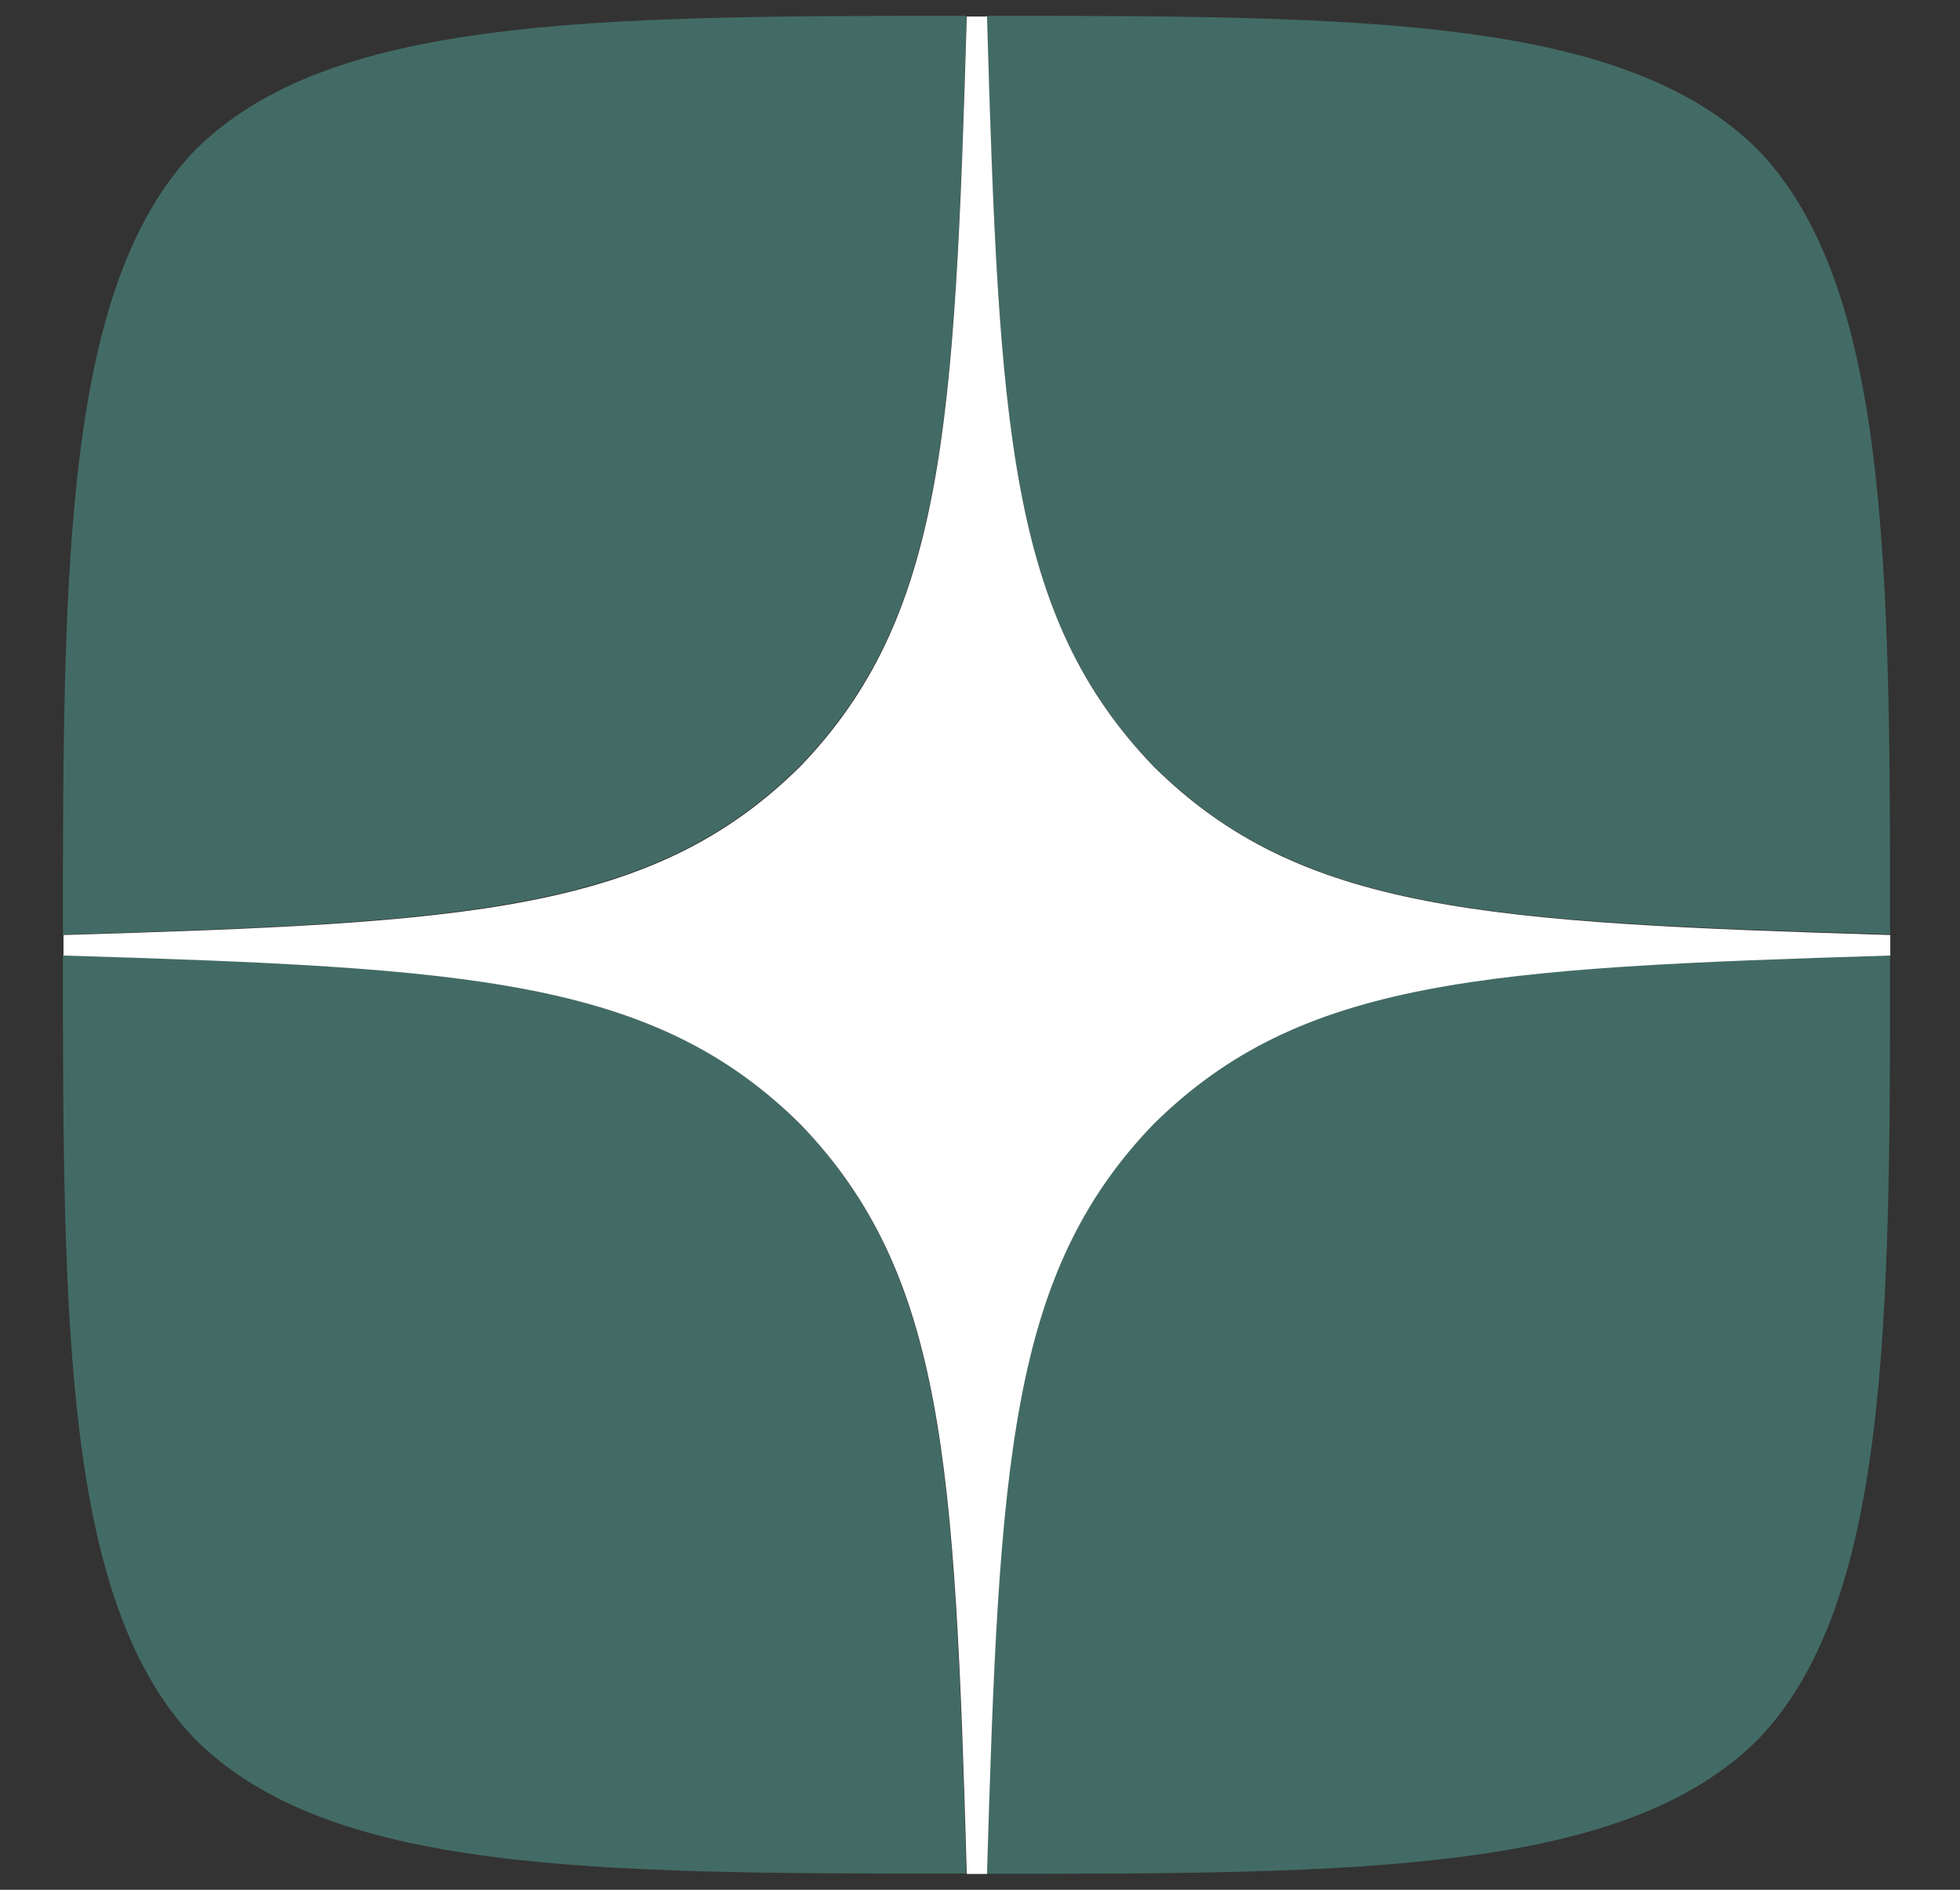
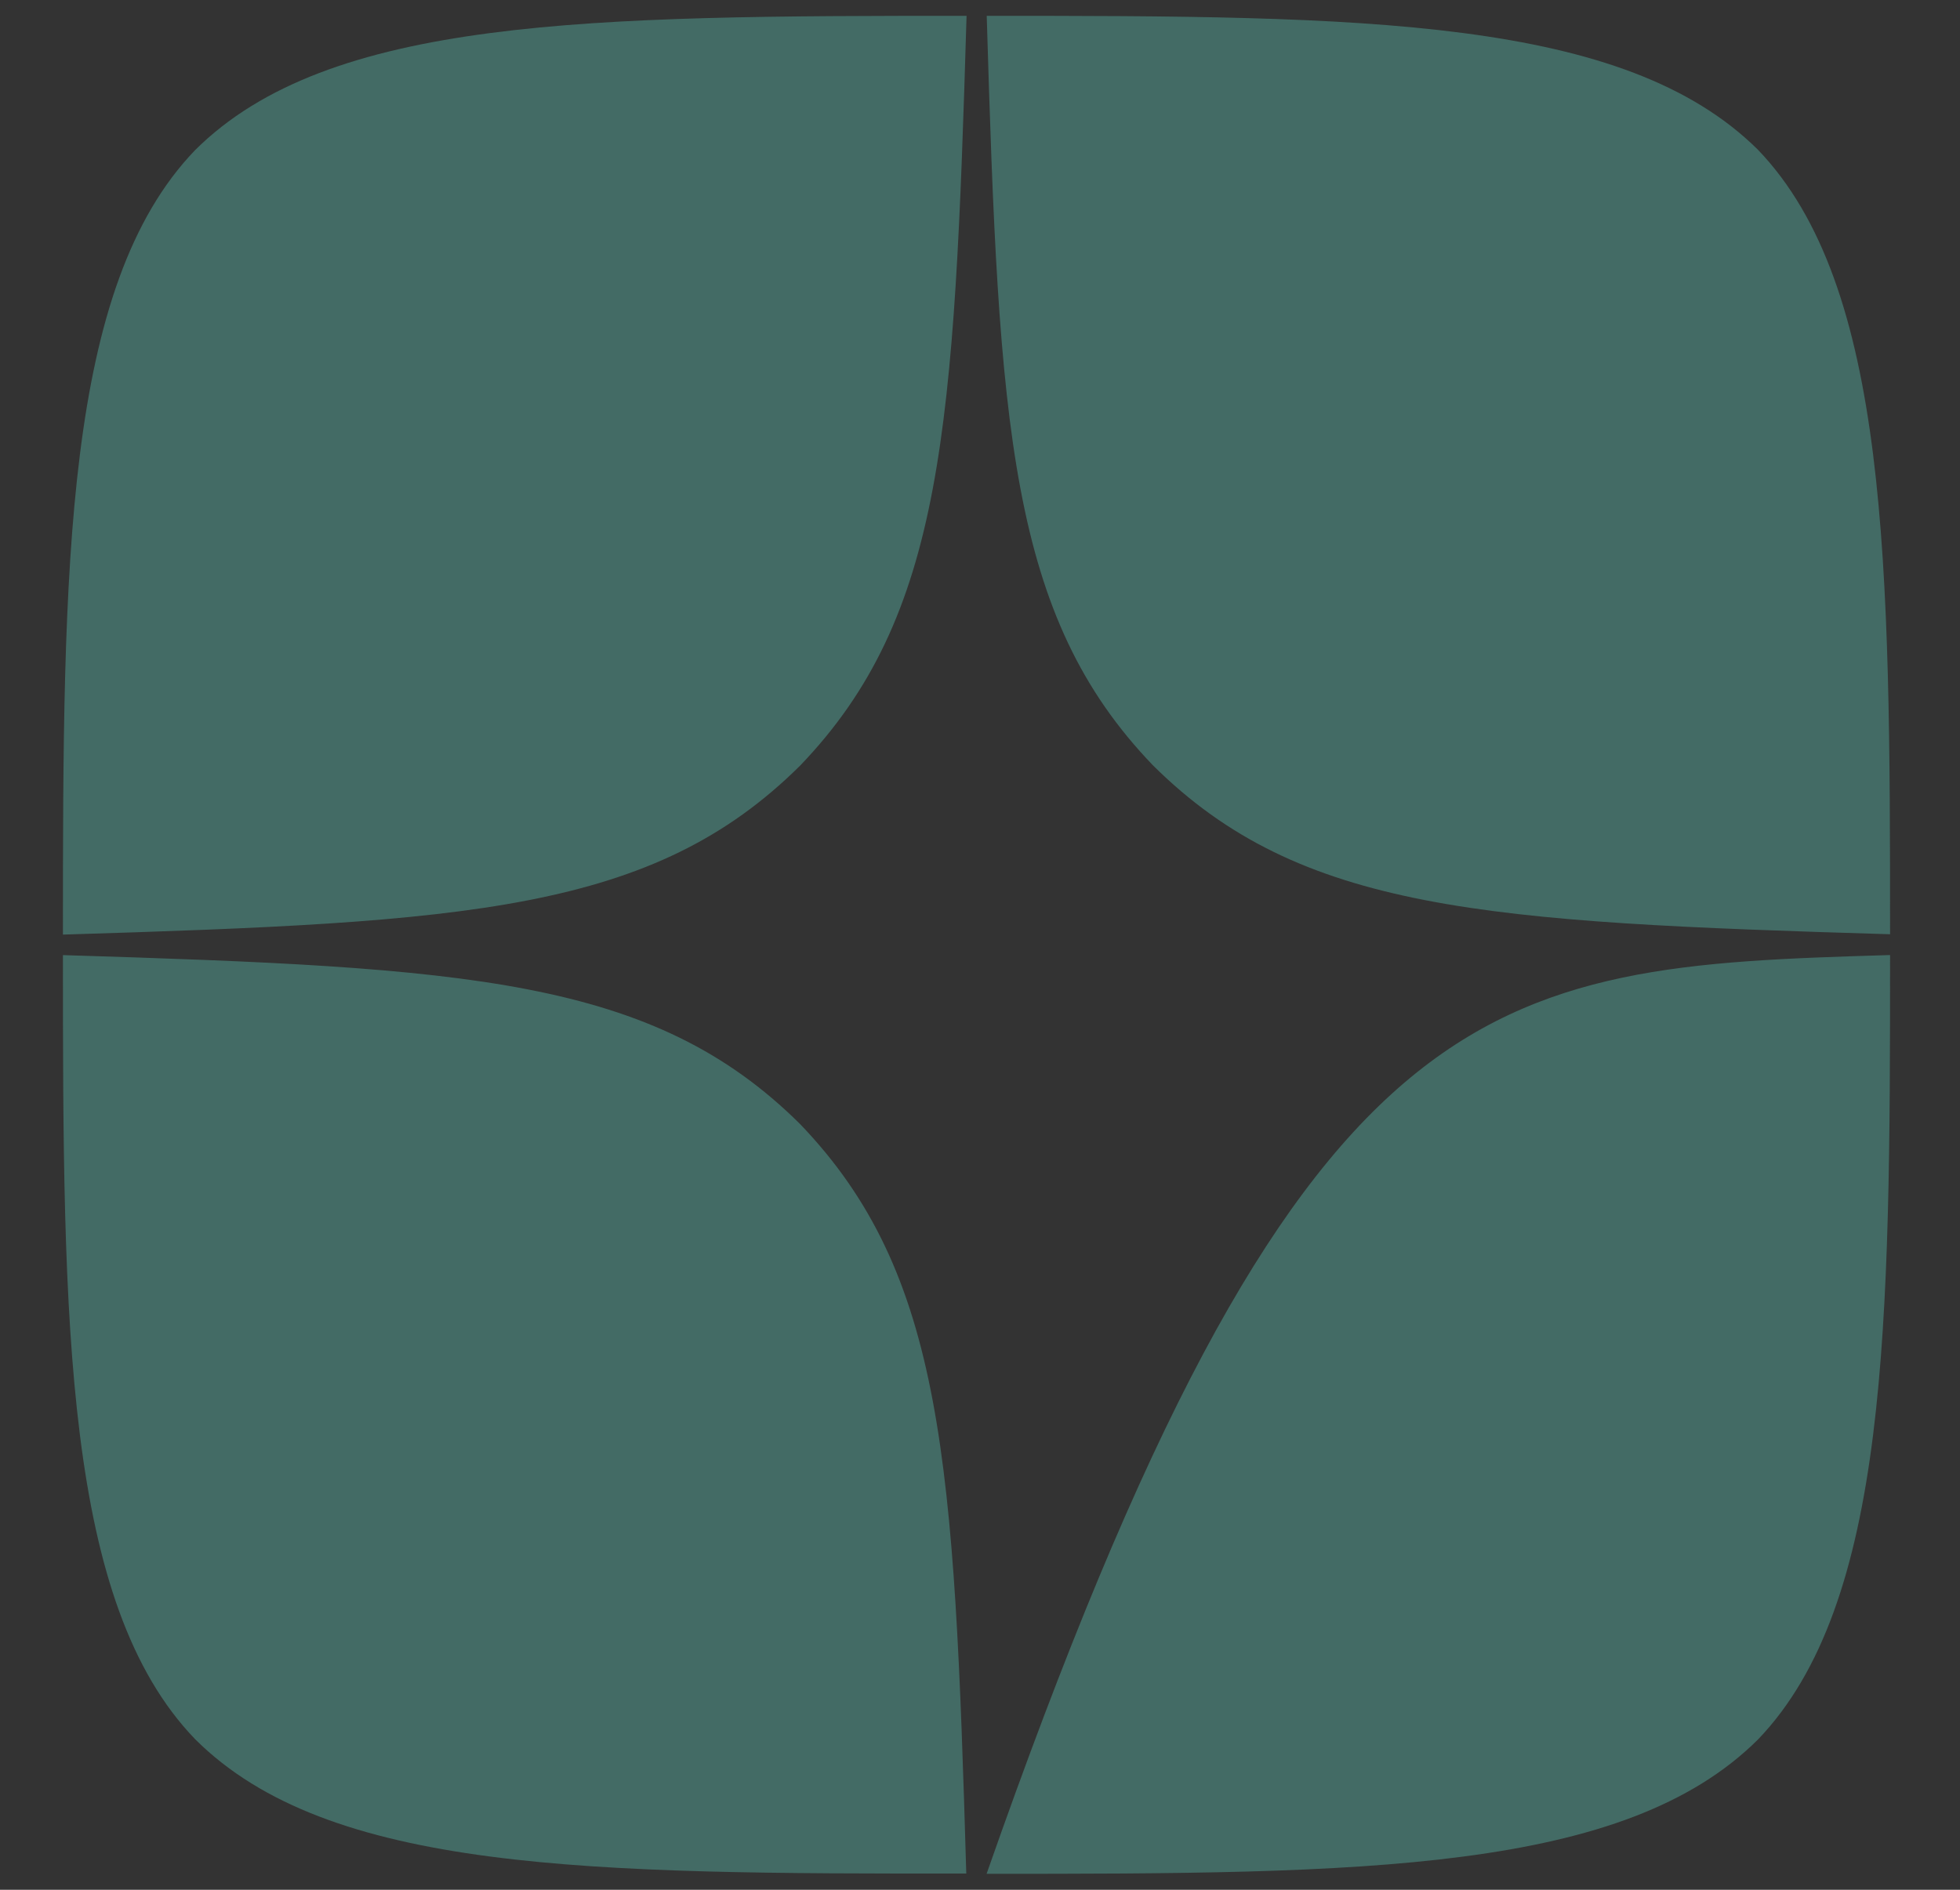
<svg xmlns="http://www.w3.org/2000/svg" width="28" height="27" viewBox="0 0 28 27" fill="none">
  <rect x="0" y="0" width="28" height="27" fill="#333333" stroke="none" />
-   <path fill-rule="evenodd" clip-rule="evenodd" d="M13.808 0.226C8.428 0.226 4.697 0.245 2.787 2.145C0.917 4.088 0.899 8.059 0.899 13.353C6.679 13.176 9.326 13.028 11.43 10.939C13.488 8.796 13.633 6.104 13.808 0.226ZM2.787 24.848C0.917 22.907 0.899 18.934 0.899 13.646C6.679 13.824 9.326 13.971 11.43 16.06C13.488 18.204 13.633 20.888 13.804 26.768C8.428 26.772 4.697 26.754 2.787 24.848ZM14.096 26.767C14.271 20.891 14.415 18.198 16.47 16.059C18.578 13.966 21.217 13.819 27.001 13.645C27.001 18.938 26.982 22.907 25.114 24.853C23.203 26.754 19.476 26.772 14.096 26.772V26.767ZM14.096 0.226C14.271 6.104 14.415 8.796 16.47 10.934C18.578 13.027 21.217 13.174 27.001 13.348C27.001 8.056 26.982 4.086 25.114 2.14C23.203 0.245 19.476 0.226 14.096 0.226Z" fill="#436B65" />
-   <path fill-rule="evenodd" clip-rule="evenodd" d="M27.004 13.652V13.359C21.224 13.181 18.578 13.034 16.474 10.945C14.415 8.801 14.271 6.117 14.1 0.236H13.811C13.637 6.114 13.492 8.806 11.438 10.945C9.33 13.039 6.69 13.185 0.907 13.359V13.652C6.687 13.829 9.333 13.977 11.438 16.066C13.496 18.209 13.64 20.894 13.811 26.774H14.1C14.274 20.896 14.419 18.205 16.474 16.066C18.584 13.977 21.224 13.831 27.004 13.652Z" fill="white" />
+   <path fill-rule="evenodd" clip-rule="evenodd" d="M13.808 0.226C8.428 0.226 4.697 0.245 2.787 2.145C0.917 4.088 0.899 8.059 0.899 13.353C6.679 13.176 9.326 13.028 11.43 10.939C13.488 8.796 13.633 6.104 13.808 0.226ZM2.787 24.848C0.917 22.907 0.899 18.934 0.899 13.646C6.679 13.824 9.326 13.971 11.43 16.06C13.488 18.204 13.633 20.888 13.804 26.768C8.428 26.772 4.697 26.754 2.787 24.848ZM14.096 26.767C18.578 13.966 21.217 13.819 27.001 13.645C27.001 18.938 26.982 22.907 25.114 24.853C23.203 26.754 19.476 26.772 14.096 26.772V26.767ZM14.096 0.226C14.271 6.104 14.415 8.796 16.47 10.934C18.578 13.027 21.217 13.174 27.001 13.348C27.001 8.056 26.982 4.086 25.114 2.14C23.203 0.245 19.476 0.226 14.096 0.226Z" fill="#436B65" />
</svg>